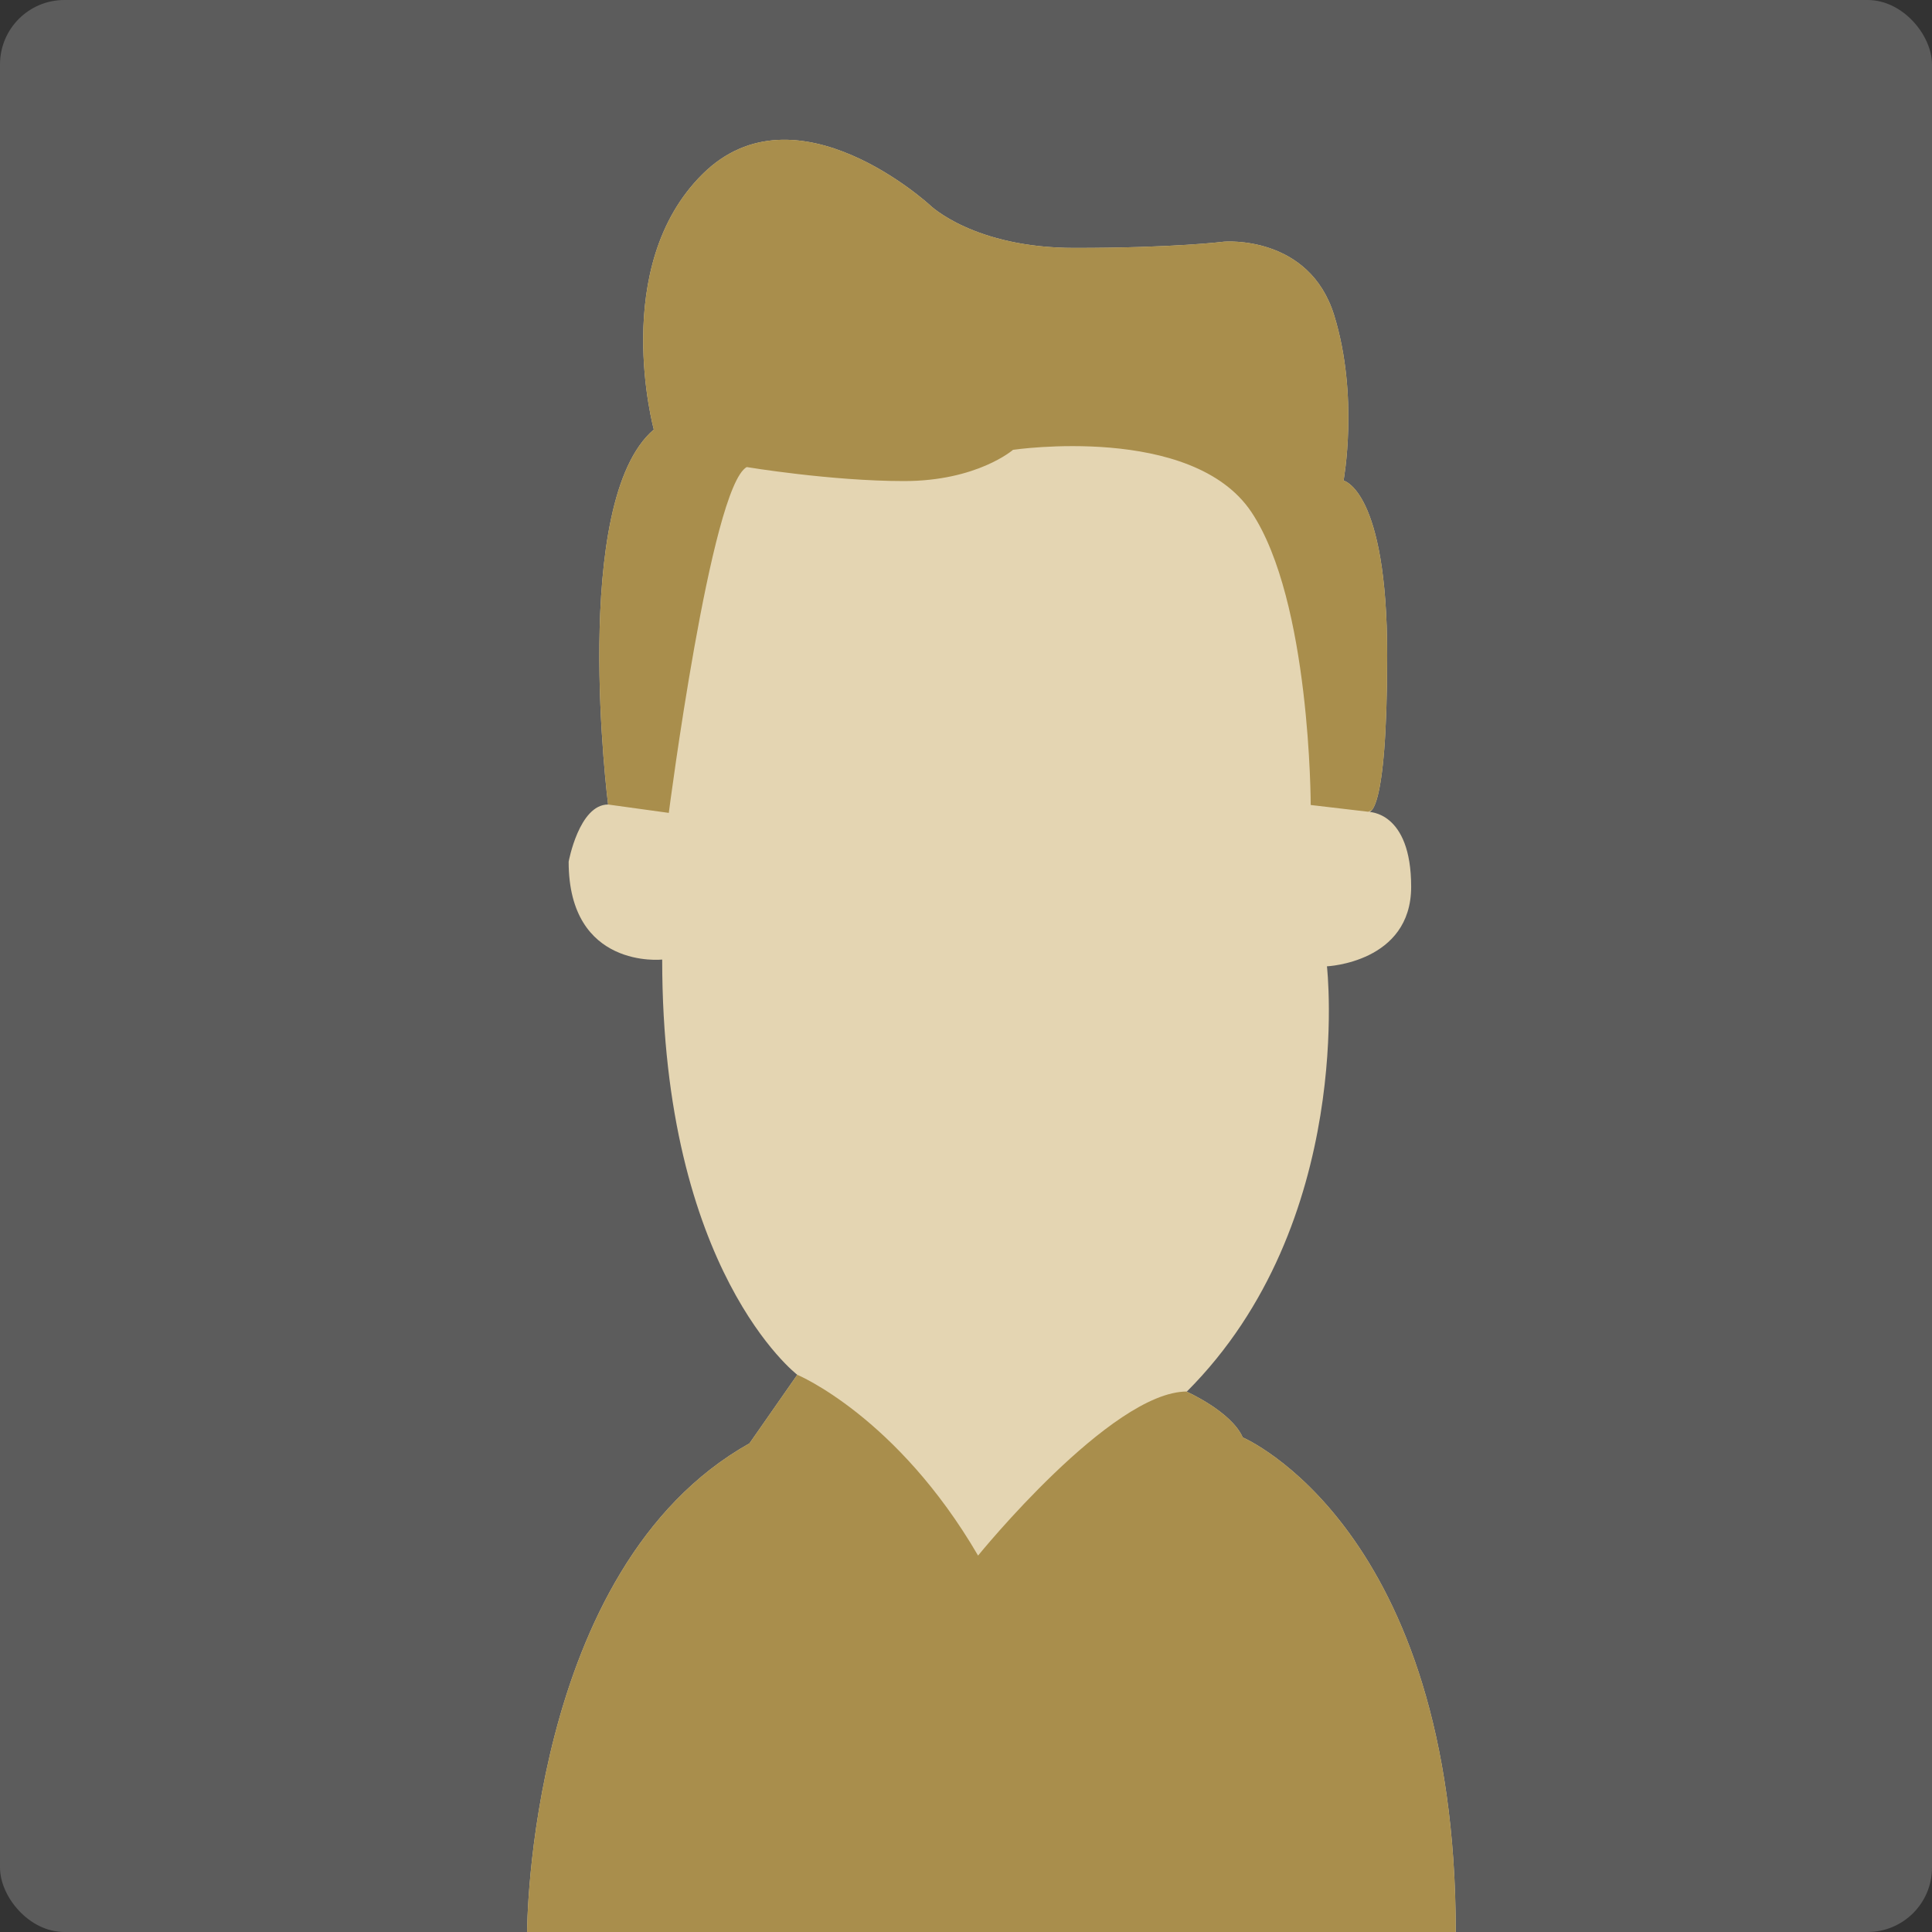
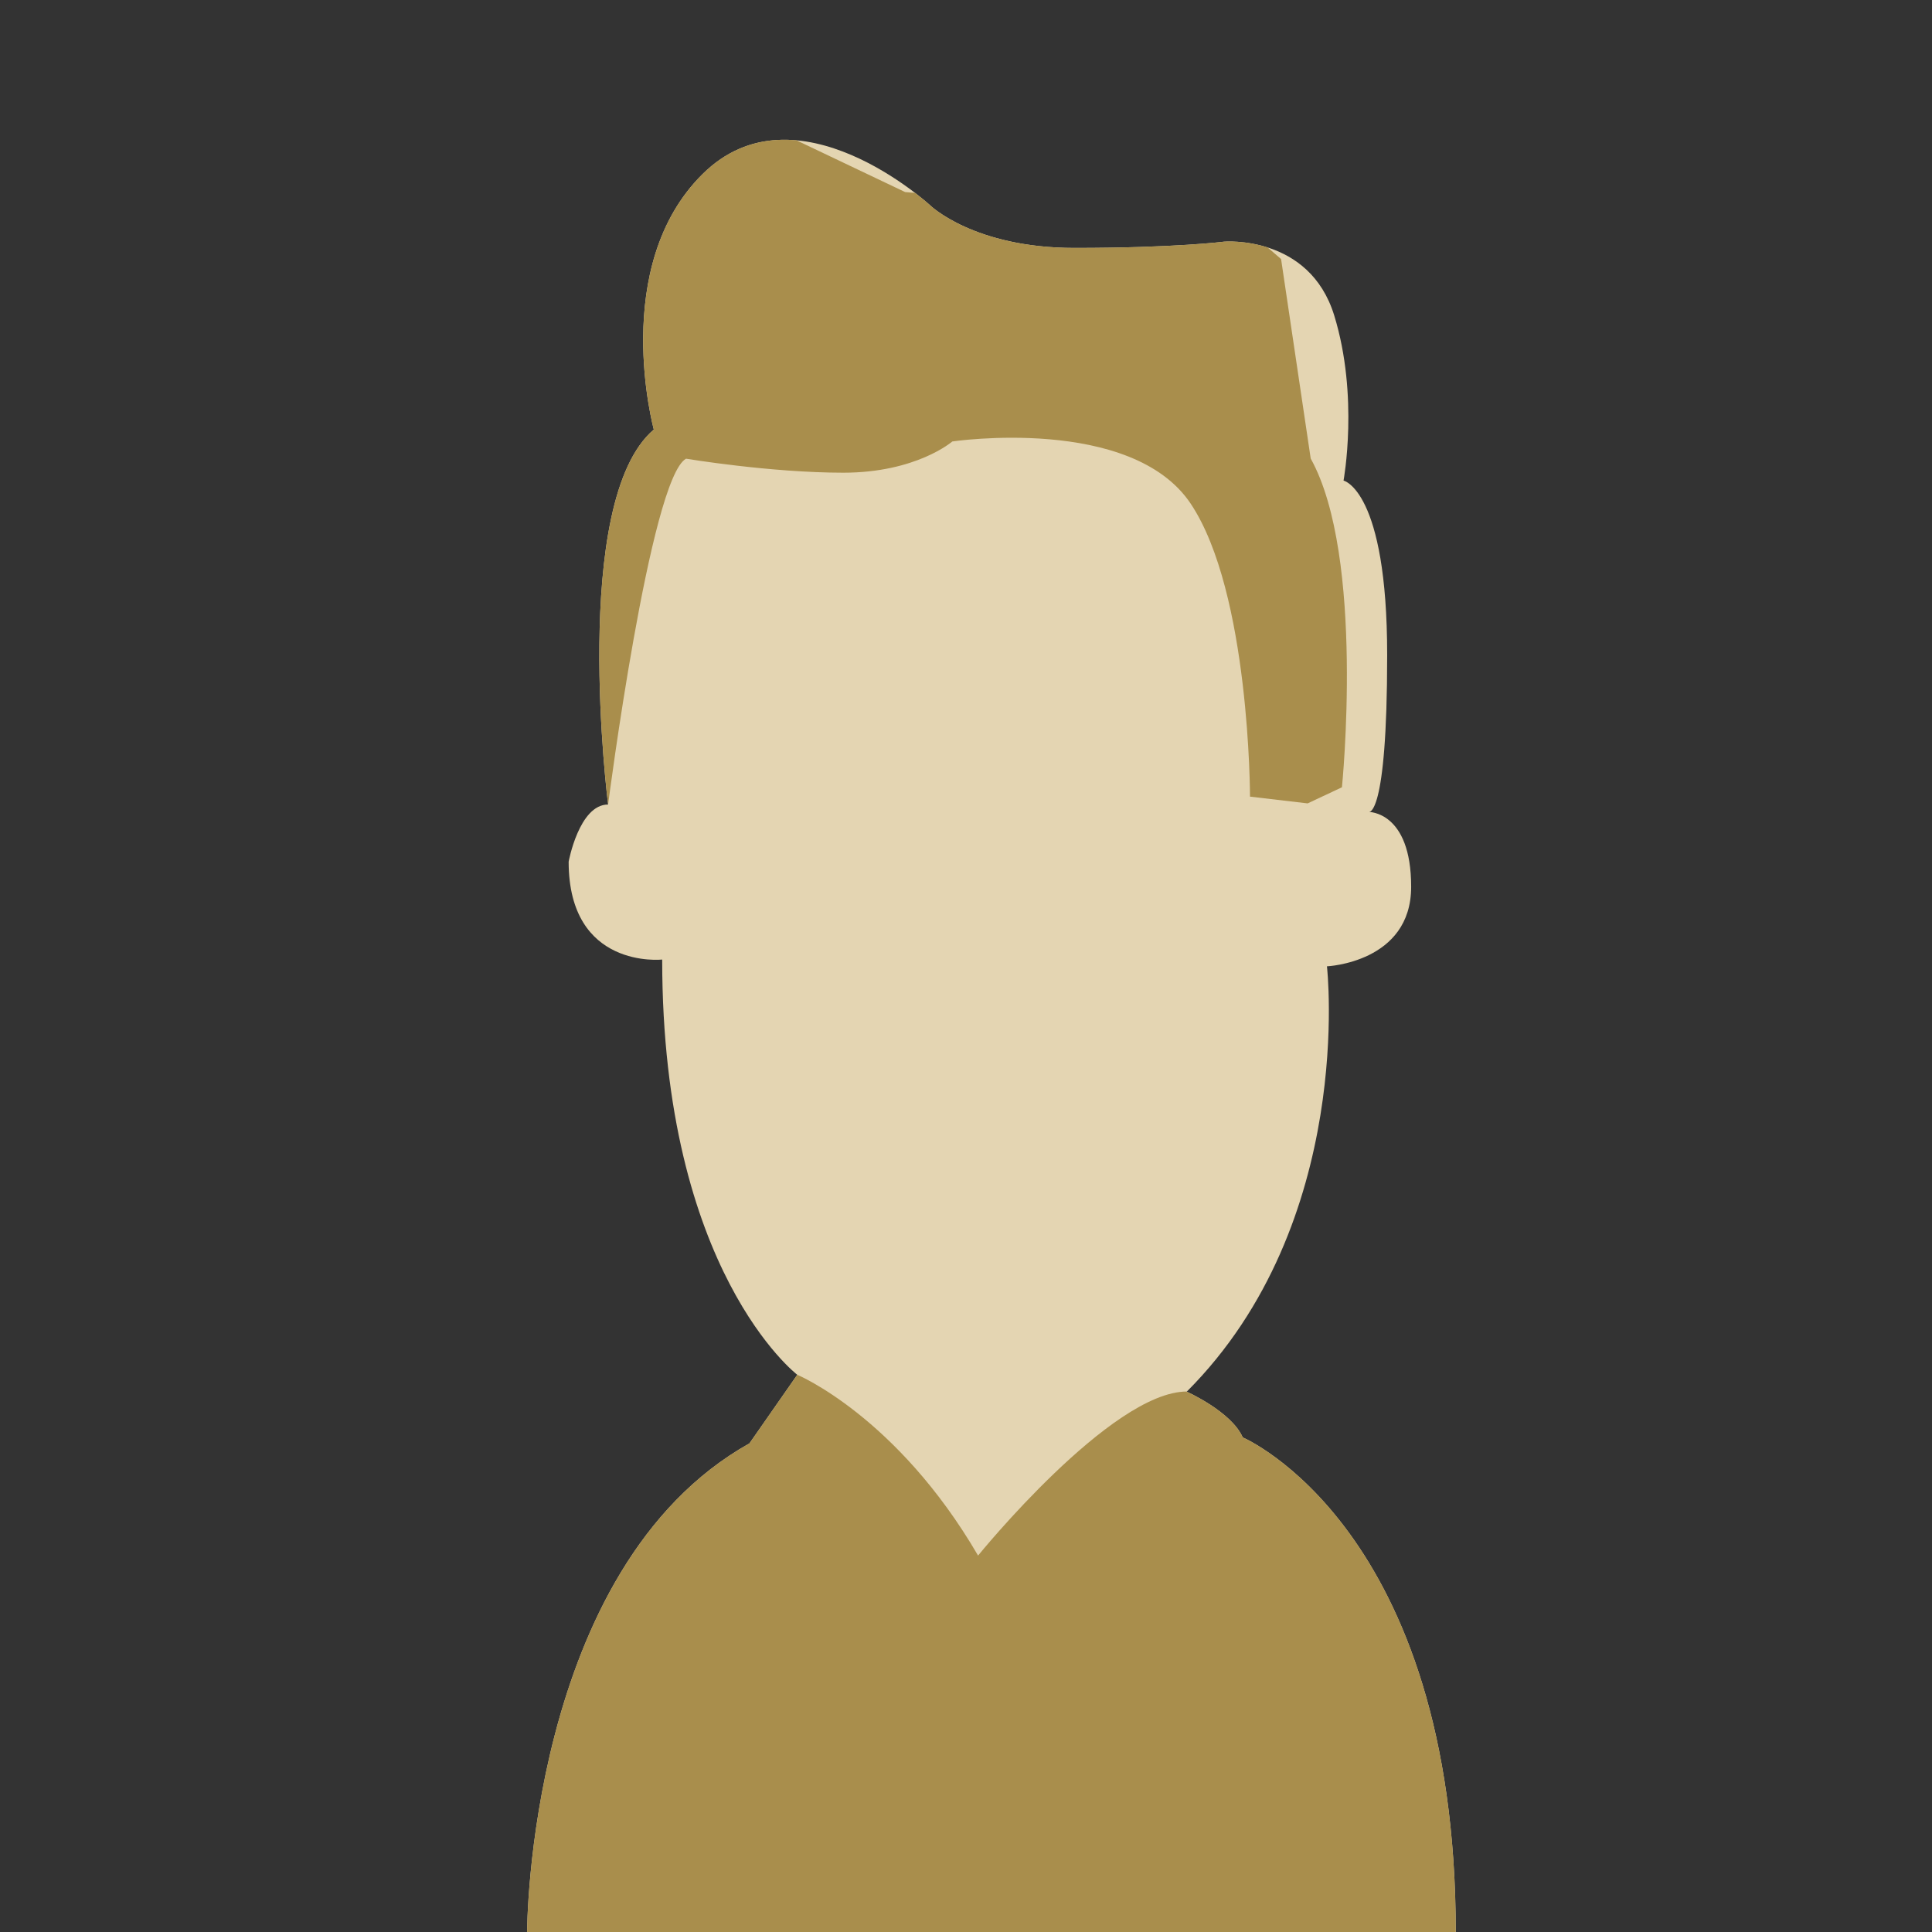
<svg xmlns="http://www.w3.org/2000/svg" viewBox="0 0 120 120">
  <rect x="0" y="0" width="120" height="120" fill="#333333" stroke="none" />
  <defs>
    <style>
      .cls-1 {
        fill: #e4d5b2;
      }

      .cls-1, .cls-2, .cls-3, .cls-4 {
        stroke-width: 0px;
      }

      .cls-2 {
        fill: none;
      }

      .cls-5 {
        clip-path: url(#clippath);
      }

      .cls-3 {
        fill: #a98e4c;
      }

      .cls-4 {
        fill: #fff;
        opacity: .2;
      }
    </style>
    <clipPath id="clippath">
      <path class="cls-2" d="M32.74,120s0-22.61,13.81-30.35l2.97-4.26s-8.39-6.42-8.39-25.79c0,0-5.81.63-5.81-6.08,0,0,.65-3.55,2.45-3.55,0,0-2.39-18.84,2.84-23.29,0,0-2.77-10.13,3.03-15.87s14.13,1.94,14.13,1.94c0,0,2.71,2.65,8.97,2.65s9.29-.39,9.29-.39c0,0,5.29-.45,6.84,4.58s.58,10.26.58,10.26c0,0,2.71.58,2.71,10.84s-1.16,9.74-1.16,9.74c0,0,2.65-.06,2.65,4.65s-5.23,4.94-5.23,4.94c0,0,1.81,15.9-8.71,26.42,0,0,2.77,1.23,3.48,2.84,0,0,13.23,5.61,13.23,30.74h-57.68Z" />
    </clipPath>
  </defs>
  <g id="_ベタ" data-name="ベタ">
-     <rect class="cls-4" width="120" height="120" rx="4" ry="4" />
-   </g>
+     </g>
  <g id="_シルエット" data-name="シルエット">
    <path class="cls-1" d="M32.74,120s0-22.61,13.81-30.35l2.97-4.26s-8.39-6.42-8.39-25.79c0,0-5.81.63-5.81-6.08,0,0,.65-3.55,2.45-3.55,0,0-2.39-18.84,2.84-23.29,0,0-2.77-10.13,3.03-15.87s14.13,1.94,14.13,1.94c0,0,2.71,2.65,8.97,2.65s9.29-.39,9.29-.39c0,0,5.29-.45,6.84,4.58s.58,10.26.58,10.26c0,0,2.71.58,2.71,10.84s-1.16,9.74-1.16,9.74c0,0,2.65-.06,2.65,4.65s-5.23,4.94-5.23,4.94c0,0,1.81,15.9-8.71,26.42,0,0,2.77,1.23,3.48,2.84,0,0,13.23,5.61,13.23,30.74h-57.68Z" />
    <g class="cls-5">
      <g>
        <path class="cls-3" d="M49.52,85.39s6.19,2.58,11.23,11.23c0,0,8.26-10.19,12.97-10.19s9.87,3.48,9.87,3.48l8.77,21.42.52,8.68H29.9s4.77-34.61,19.61-34.61Z" />
-         <path class="cls-3" d="M37.77,49.97l3.77.52s2.61-20.23,4.84-21.48c0,0,5.23.87,9.77.87s6.77-1.94,6.77-1.94c0,0,11.13-1.65,14.81,3.87s3.68,18.19,3.68,18.19l3.58.42,2.13-1s1.45-14.32-1.94-20.42l-1.84-12.39-4.16-3.58h-12.29l-6.9-.58-13.42-6.39-7.65,6.58-2.03,11.03v5.03l-2.81,12s1.92,9.02,3.68,9.26Z" />
+         <path class="cls-3" d="M37.77,49.97s2.61-20.23,4.84-21.48c0,0,5.23.87,9.77.87s6.77-1.94,6.77-1.94c0,0,11.13-1.65,14.81,3.87s3.68,18.19,3.68,18.19l3.58.42,2.13-1s1.45-14.32-1.94-20.42l-1.84-12.39-4.16-3.58h-12.29l-6.9-.58-13.42-6.39-7.65,6.58-2.03,11.03v5.03l-2.81,12s1.92,9.02,3.68,9.26Z" />
      </g>
    </g>
  </g>
</svg>